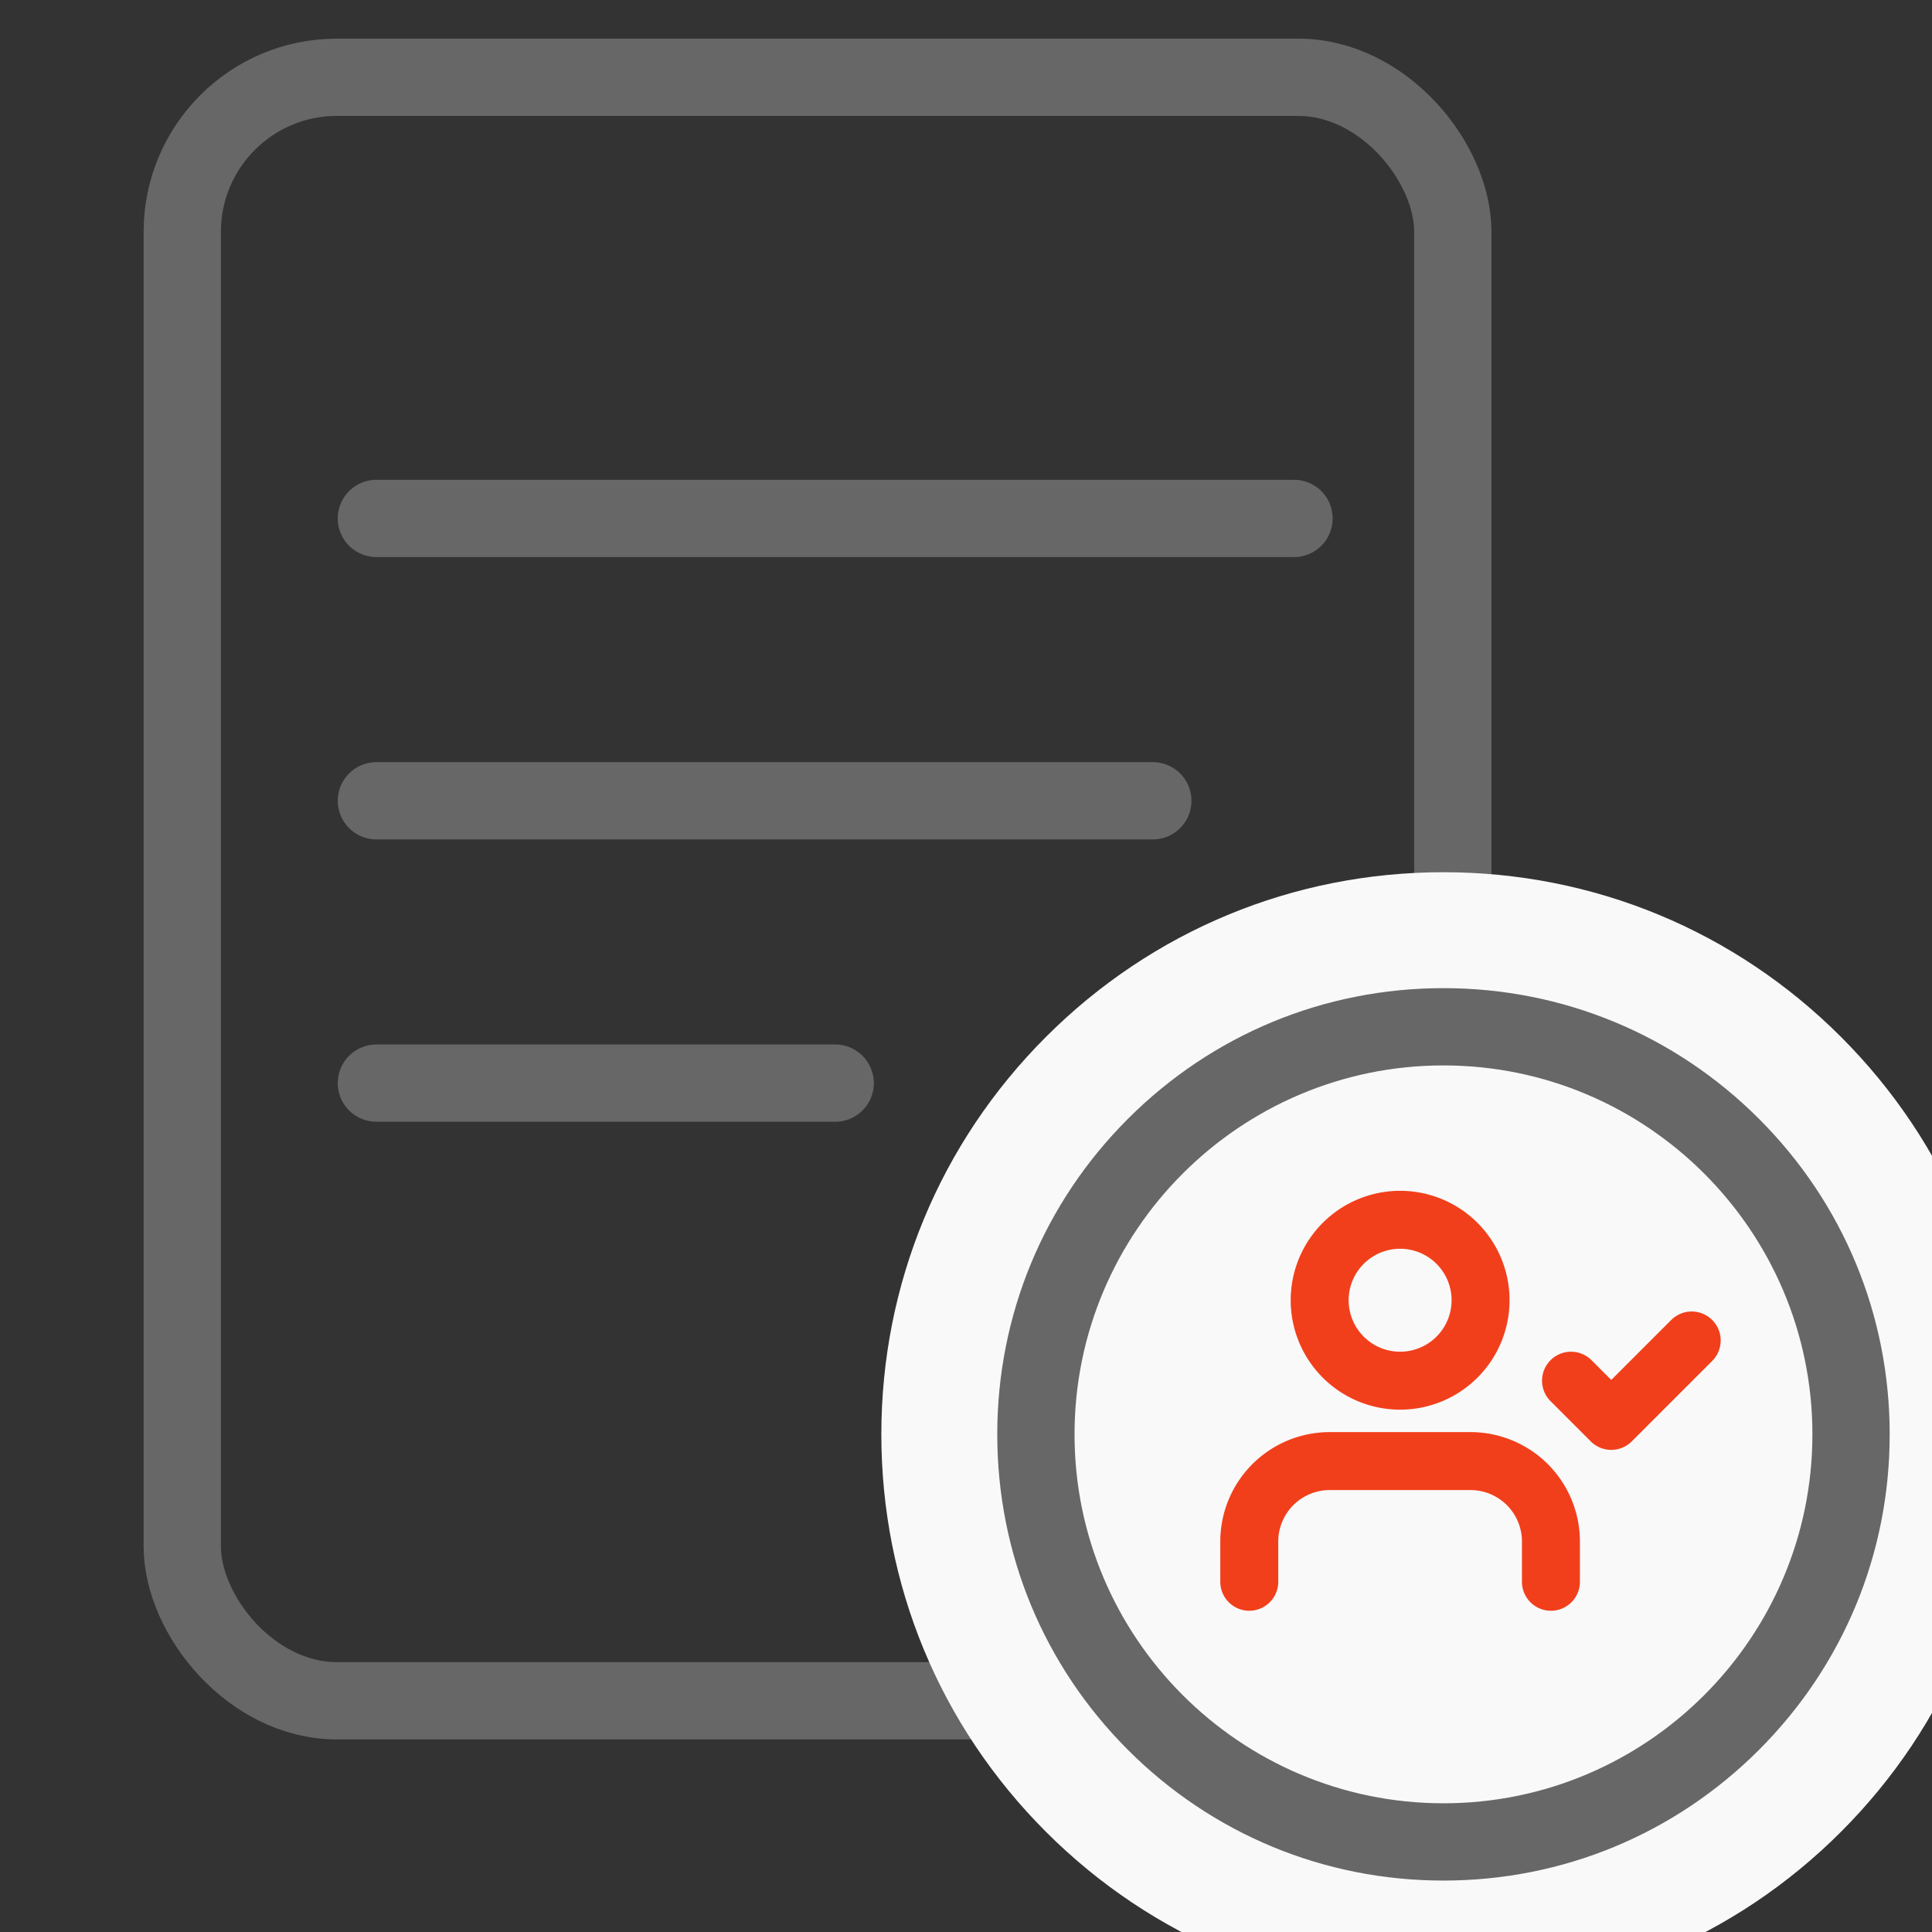
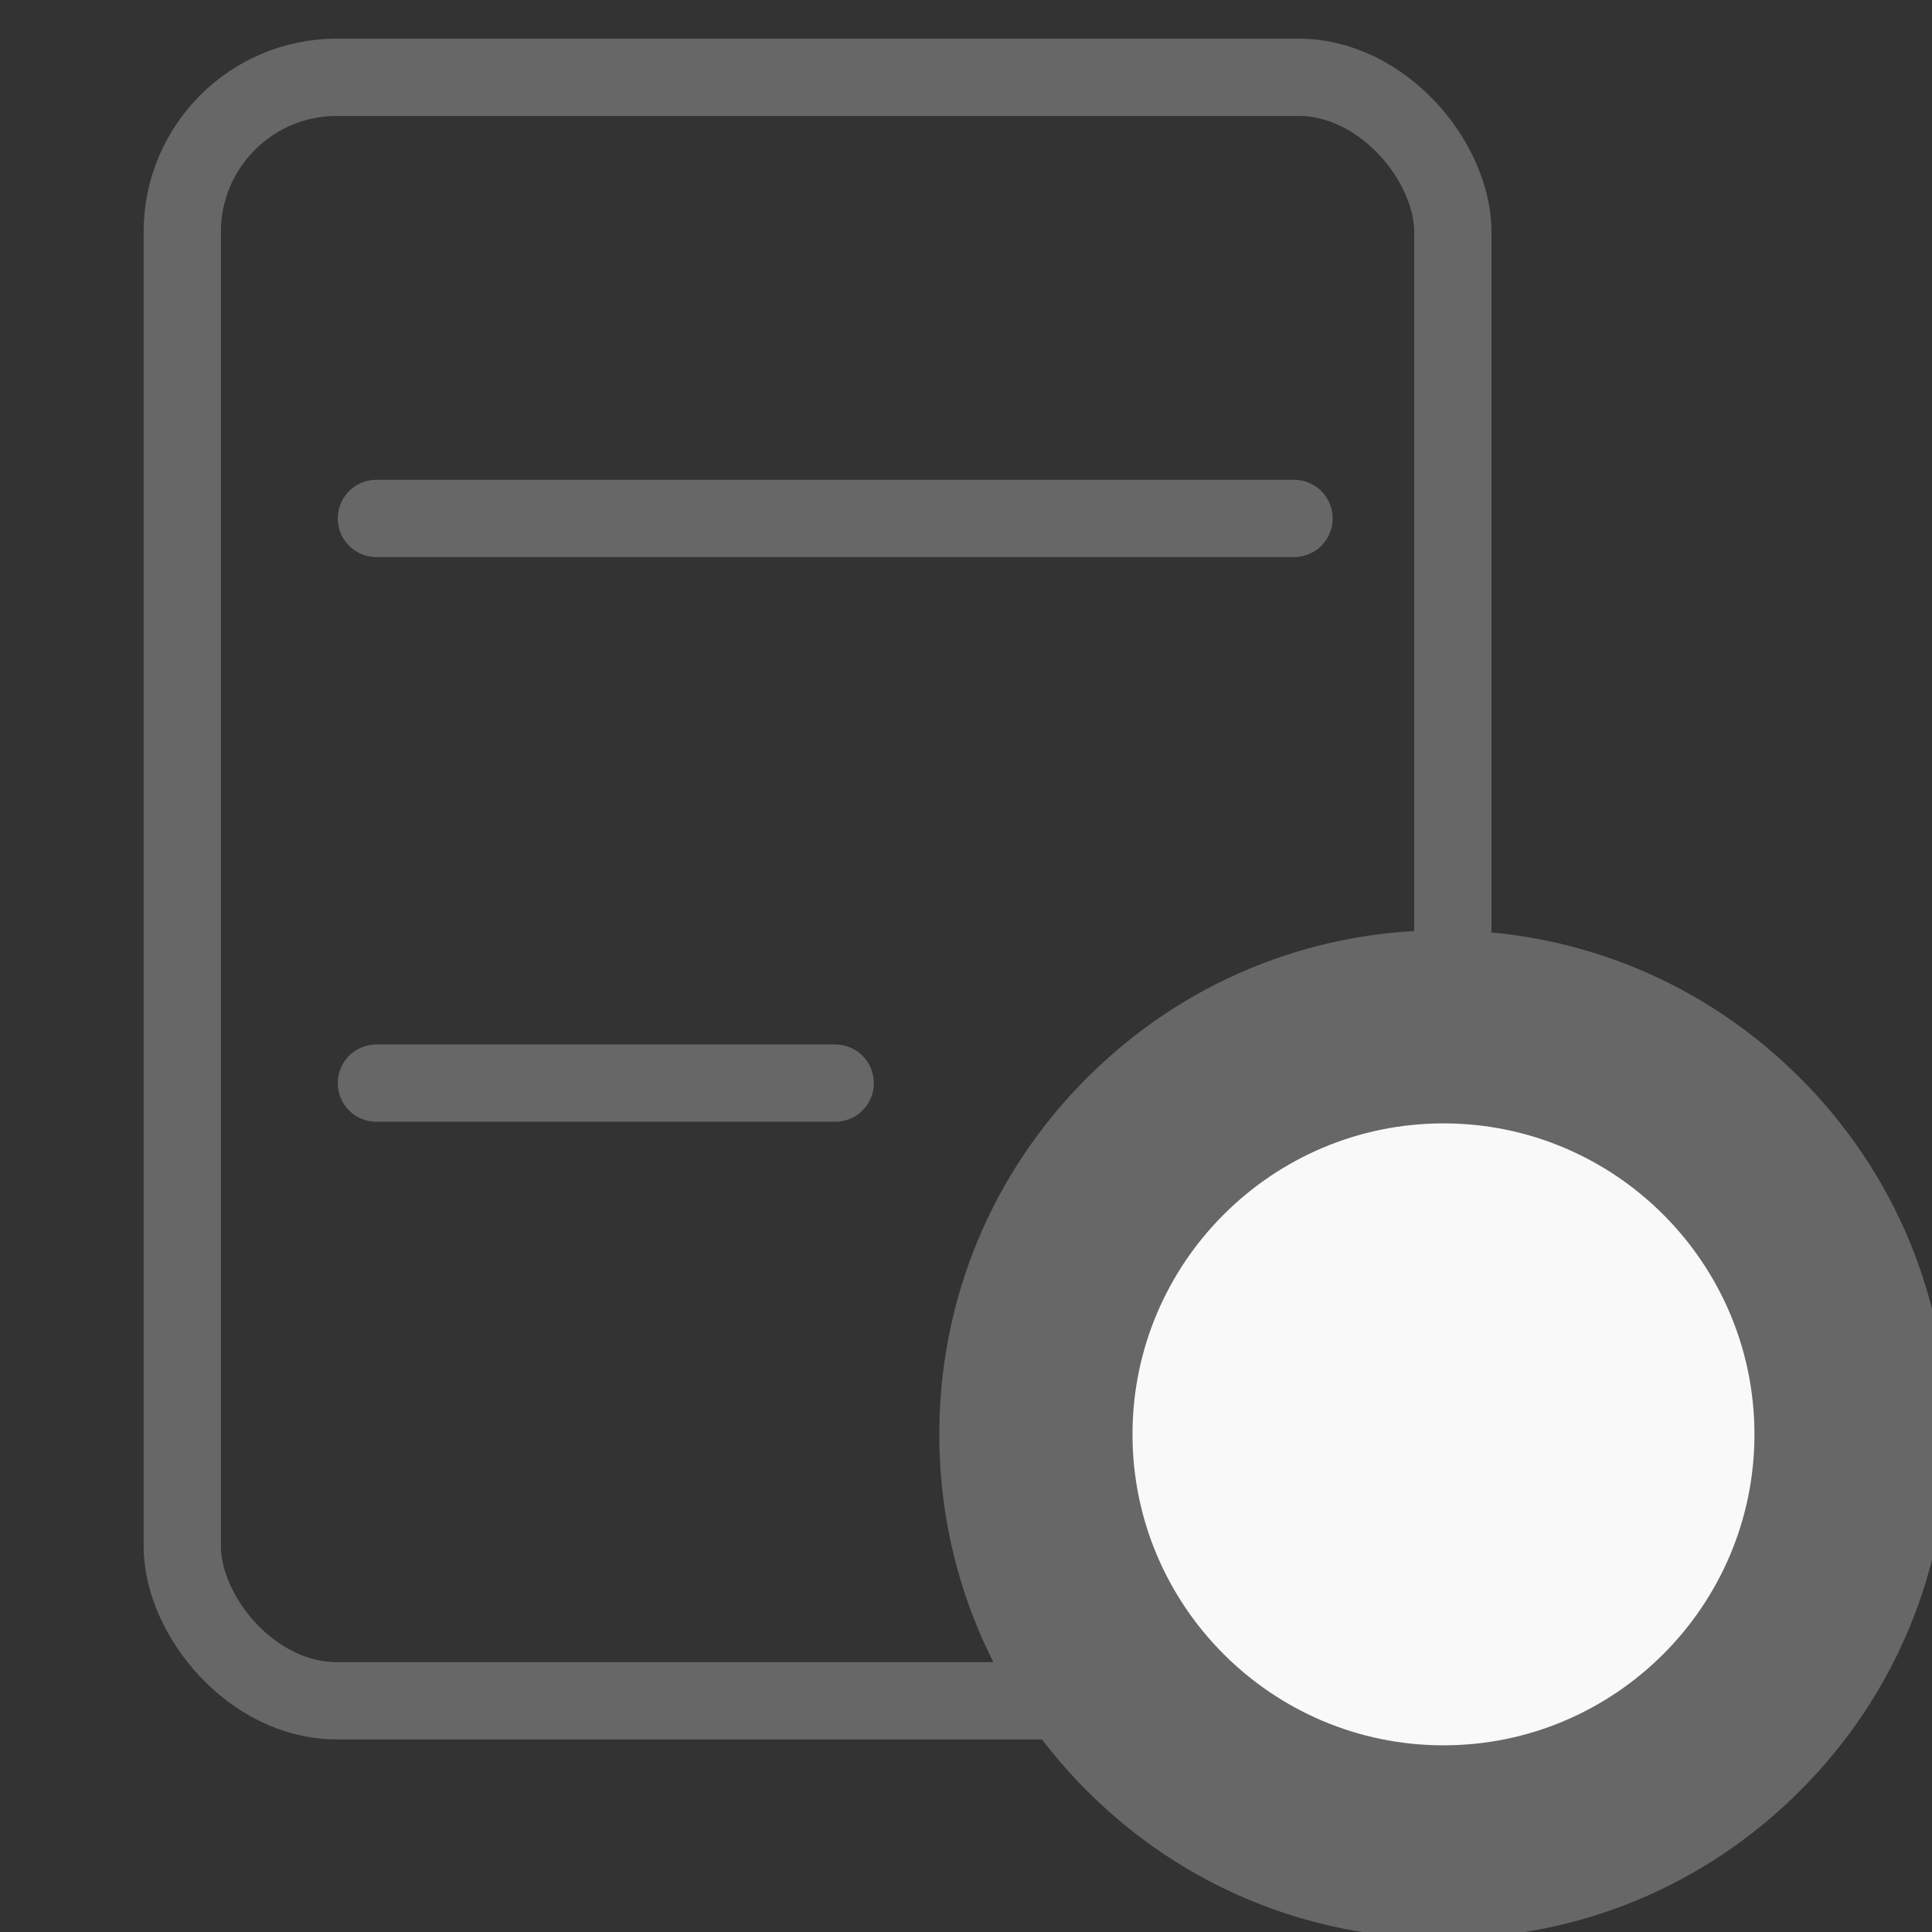
<svg xmlns="http://www.w3.org/2000/svg" width="50" height="50" viewBox="0 0 50 50">
  <rect x="0" y="0" width="50" height="50" fill="#333333" stroke="none" />
  <defs>
    <clipPath id="clip-path">
      <rect id="Rectangle_66" data-name="Rectangle 66" width="50" height="50" transform="translate(257 1388)" fill="#fff" stroke="#666766" stroke-width="1" />
    </clipPath>
  </defs>
  <g id="Mask_Group_6" data-name="Mask Group 6" transform="translate(-257 -1388)" clip-path="url(#clip-path)">
    <g id="Group_1210" data-name="Group 1210" transform="translate(-212.283 -67)">
      <line id="Line_17" data-name="Line 17" x2="23.748" transform="translate(479.024 1468.417)" fill="none" stroke="#666766" stroke-linecap="round" stroke-linejoin="round" stroke-width="2" />
-       <line id="Line_18" data-name="Line 18" x2="20.094" transform="translate(479.024 1475.724)" fill="none" stroke="#666766" stroke-linecap="round" stroke-linejoin="round" stroke-width="2" />
      <line id="Line_19" data-name="Line 19" x2="11.874" transform="translate(479.024 1483.031)" fill="none" stroke="#666766" stroke-linecap="round" stroke-linejoin="round" stroke-width="2" />
      <g id="Group_1210-2" data-name="Group 1210" transform="translate(474 1457)">
        <rect id="Rectangle_102" data-name="Rectangle 102" width="32.882" height="42.016" rx="4" transform="translate(0 0)" fill="none" stroke="#666766" stroke-linecap="round" stroke-linejoin="round" stroke-width="2" />
        <g id="Path_3793" data-name="Path 3793" transform="translate(17.592 20.073)" fill="#f9f9fa" stroke-linecap="round" stroke-linejoin="round">
          <path d="M 15.048 26.596 C 11.963 26.596 9.063 25.395 6.882 23.214 C 4.701 21.032 3.5 18.132 3.5 15.048 C 3.5 11.963 4.701 9.063 6.882 6.882 C 9.063 4.701 11.963 3.5 15.048 3.5 C 18.132 3.5 21.032 4.701 23.213 6.882 C 25.395 9.063 26.596 11.963 26.596 15.048 C 26.596 18.132 25.395 21.032 23.213 23.214 C 21.032 25.395 18.132 26.596 15.048 26.596 Z" stroke="none" />
          <path d="M 15.048 4.5 C 9.222 4.5 4.5 9.222 4.5 15.048 C 4.5 20.873 9.222 25.596 15.048 25.596 C 20.873 25.596 25.596 20.873 25.596 15.048 C 25.596 9.222 20.873 4.5 15.048 4.5 M 15.048 2.5 C 18.4 2.5 21.551 3.805 23.921 6.175 C 26.291 8.545 27.596 11.696 27.596 15.048 C 27.596 18.4 26.291 21.551 23.921 23.921 C 21.551 26.291 18.4 27.596 15.048 27.596 C 11.696 27.596 8.545 26.291 6.175 23.921 C 3.805 21.551 2.5 18.4 2.5 15.048 C 2.5 11.696 3.805 8.545 6.175 6.175 C 8.545 3.805 11.696 2.5 15.048 2.5 Z" stroke="none" fill="#f9f9fa" />
        </g>
        <g id="Path_3793_-_Outline" data-name="Path 3793 - Outline" transform="translate(17.592 20.073)" fill="#666766" stroke-linecap="round">
          <path d="M 15.048 28.096 C 11.563 28.096 8.286 26.739 5.822 24.274 C 3.357 21.81 2 18.533 2 15.048 C 2 11.563 3.357 8.286 5.822 5.822 C 8.286 3.357 11.563 2 15.048 2 C 18.533 2 21.81 3.357 24.274 5.822 C 26.739 8.286 28.096 11.563 28.096 15.048 C 28.096 18.533 26.739 21.81 24.274 24.274 C 21.81 26.739 18.533 28.096 15.048 28.096 Z M 15.048 7 C 10.61 7 7 10.61 7 15.048 C 7 19.486 10.61 23.096 15.048 23.096 C 19.486 23.096 23.096 19.486 23.096 15.048 C 23.096 10.61 19.486 7 15.048 7 Z" stroke="none" />
-           <path d="M 15.048 3.5 C 11.963 3.5 9.063 4.701 6.882 6.882 C 4.701 9.063 3.5 11.963 3.5 15.048 C 3.5 18.132 4.701 21.032 6.882 23.214 C 9.063 25.395 11.963 26.596 15.048 26.596 C 18.132 26.596 21.032 25.395 23.213 23.214 C 25.395 21.032 26.596 18.132 26.596 15.048 C 26.596 11.963 25.395 9.063 23.213 6.882 C 21.032 4.701 18.132 3.5 15.048 3.5 M 15.048 24.596 C 9.783 24.596 5.5 20.313 5.5 15.048 C 5.5 9.783 9.783 5.5 15.048 5.5 C 20.313 5.5 24.596 9.783 24.596 15.048 C 24.596 20.313 20.313 24.596 15.048 24.596 M 15.048 0.5 C 18.934 0.5 22.587 2.013 25.335 4.761 C 28.083 7.509 29.596 11.162 29.596 15.048 C 29.596 18.934 28.083 22.587 25.335 25.335 C 22.587 28.083 18.934 29.596 15.048 29.596 C 11.162 29.596 7.509 28.083 4.761 25.335 C 2.013 22.587 0.5 18.934 0.5 15.048 C 0.5 11.162 2.013 7.509 4.761 4.761 C 7.509 2.013 11.162 0.5 15.048 0.5 Z M 15.048 21.596 C 18.658 21.596 21.596 18.658 21.596 15.048 C 21.596 11.437 18.658 8.5 15.048 8.5 C 11.437 8.5 8.5 11.437 8.5 15.048 C 8.5 18.658 11.437 21.596 15.048 21.596 Z" stroke="none" fill="#f9f9fa" />
        </g>
      </g>
      <g id="Icon_feather-user-check" data-name="Icon feather-user-check" transform="translate(501.614 1486.568)">
-         <path id="Path_3794" data-name="Path 3794" d="M9.307,25.623V24.582A2.082,2.082,0,0,0,7.225,22.5H3.582A2.082,2.082,0,0,0,1.5,24.582v1.041" transform="translate(-1.5 -16.255)" fill="none" stroke="#f23f1b" stroke-linecap="round" stroke-linejoin="round" stroke-width="1.5" />
-         <path id="Path_3795" data-name="Path 3795" d="M10.914,6.582A2.082,2.082,0,1,1,8.832,4.5,2.082,2.082,0,0,1,10.914,6.582Z" transform="translate(-4.928 -4.5)" fill="none" stroke="#f23f1b" stroke-linecap="round" stroke-linejoin="round" stroke-width="1.5" />
-         <path id="Path_3796" data-name="Path 3796" d="M25.5,14.541l1.041,1.041L28.623,13.5" transform="translate(-17.173 -10.377)" fill="none" stroke="#f23f1b" stroke-linecap="round" stroke-linejoin="round" stroke-width="1.5" />
-       </g>
+         </g>
    </g>
  </g>
</svg>